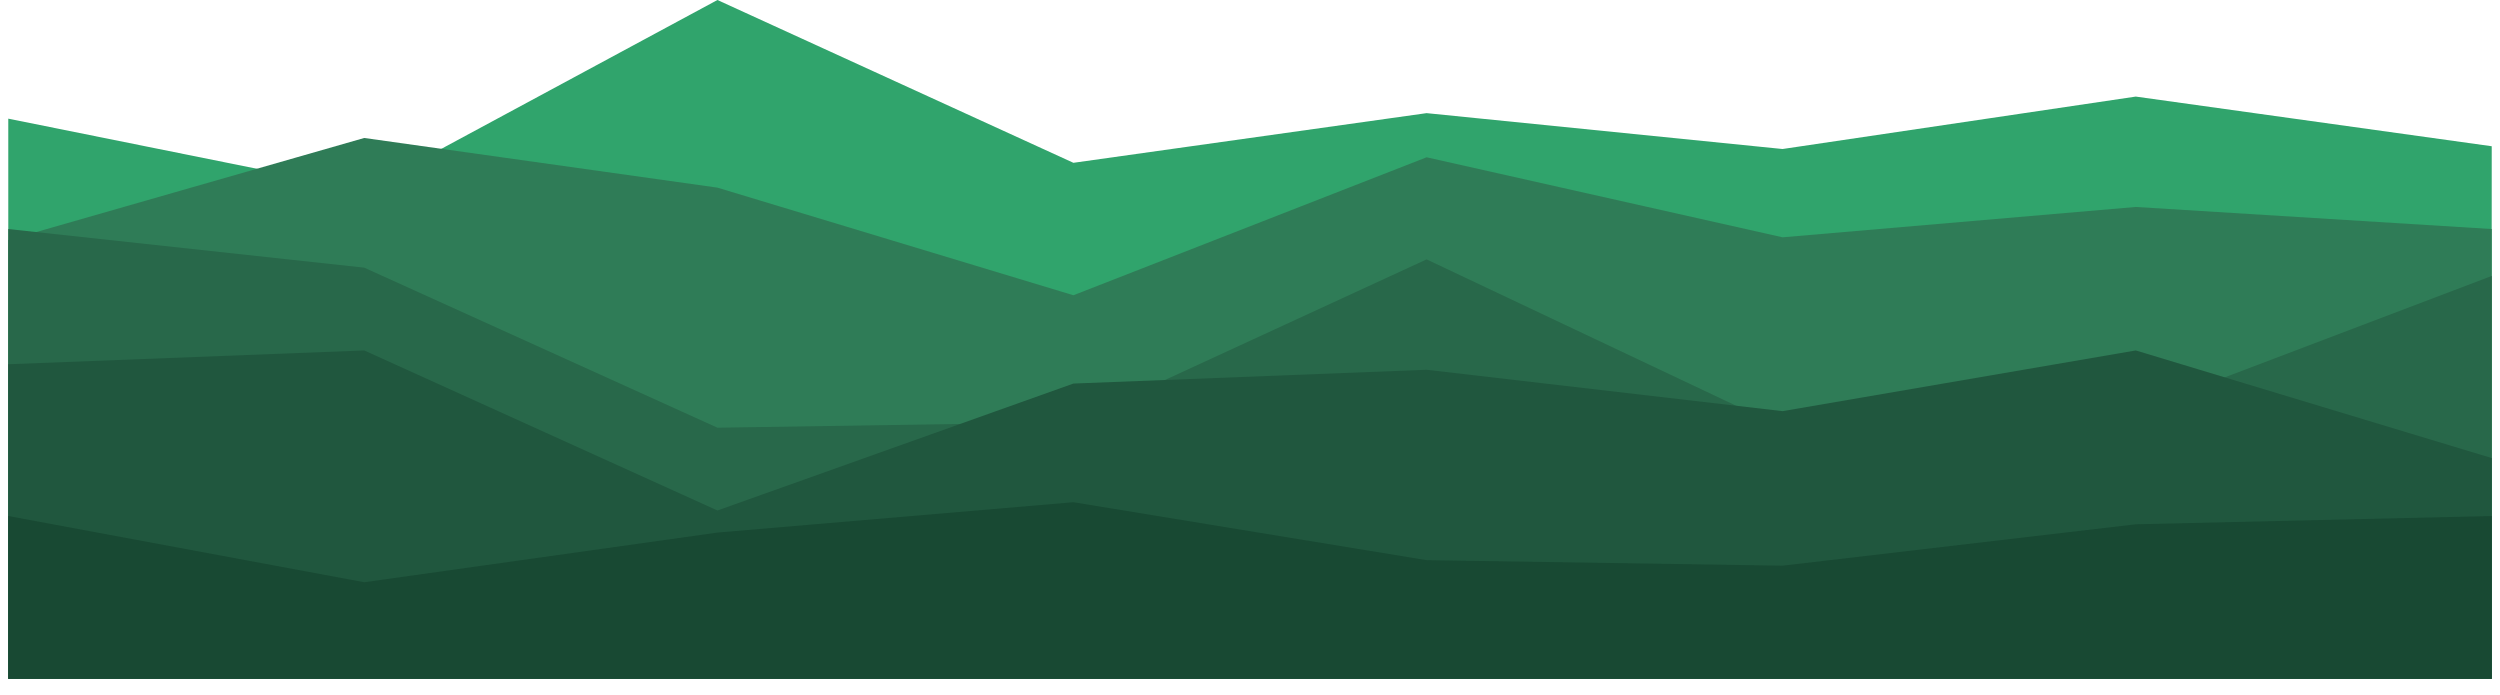
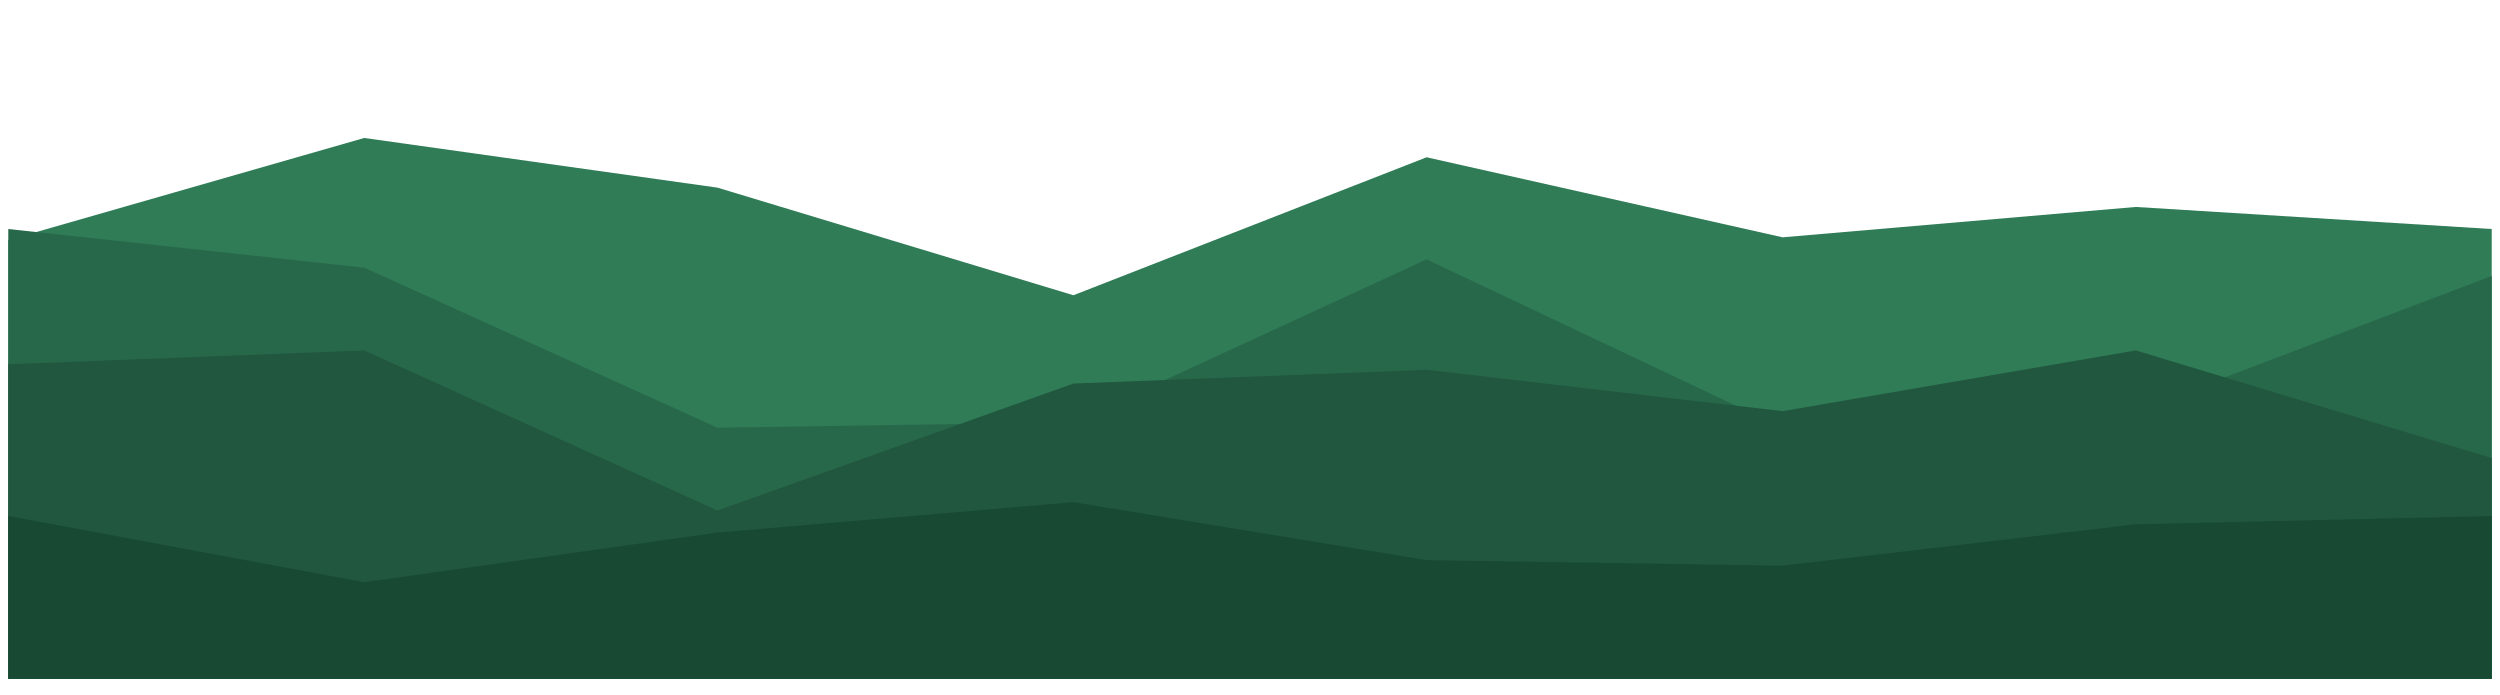
<svg xmlns="http://www.w3.org/2000/svg" width="1208" height="336" viewBox="0 0 1208 336" fill="none">
  <g filter="url(#filter0_d_2050_142)">
-     <path d="M4 57.333L176 92L346.667 0L518.667 78.667L689.333 54.667L861.333 72L1032 46.667L1204 70.667V328H1032H861.333H689.333H518.667H346.667H176H4V57.333Z" fill="#30A46C" />
-   </g>
+     </g>
  <path d="M4 116L176 66.667L346.667 90.667L518.667 142.667L689.333 76L861.333 114.667L1032 100L1204 110.667V328H1032H861.333H689.333H518.667H346.667H176H4V116Z" fill="#2F7C57" />
-   <path d="M4 110.667L176 129.333L346.667 206.667L518.667 204L689.333 125.333L861.333 206.667L1032 198.667L1204 133.333V328H1032H861.333H689.333H518.667H346.667H176H4V110.667Z" fill="#28684A" />
+   <path d="M4 110.667L176 129.333L346.667 206.667L518.667 204L689.333 125.333L861.333 206.667L1032 198.667L1204 133.333V328H1032H861.333H689.333H518.667H346.667H4V110.667Z" fill="#28684A" />
  <path d="M4 176L176 169.333L346.667 246.667L518.667 185.333L689.333 178.667L861.333 198.667L1032 169.333L1204 221.333V328H1032H861.333H689.333H518.667H346.667H176H4V176Z" fill="#20573E" />
  <path d="M4 249.333L176 281.333L346.667 257.333L518.667 242.667L689.333 270.667L861.333 273.333L1032 253.333L1204 249.333V328H1032H861.333H689.333H518.667H346.667H176H4V249.333Z" fill="#184933" />
  <defs>
</defs>
</svg>